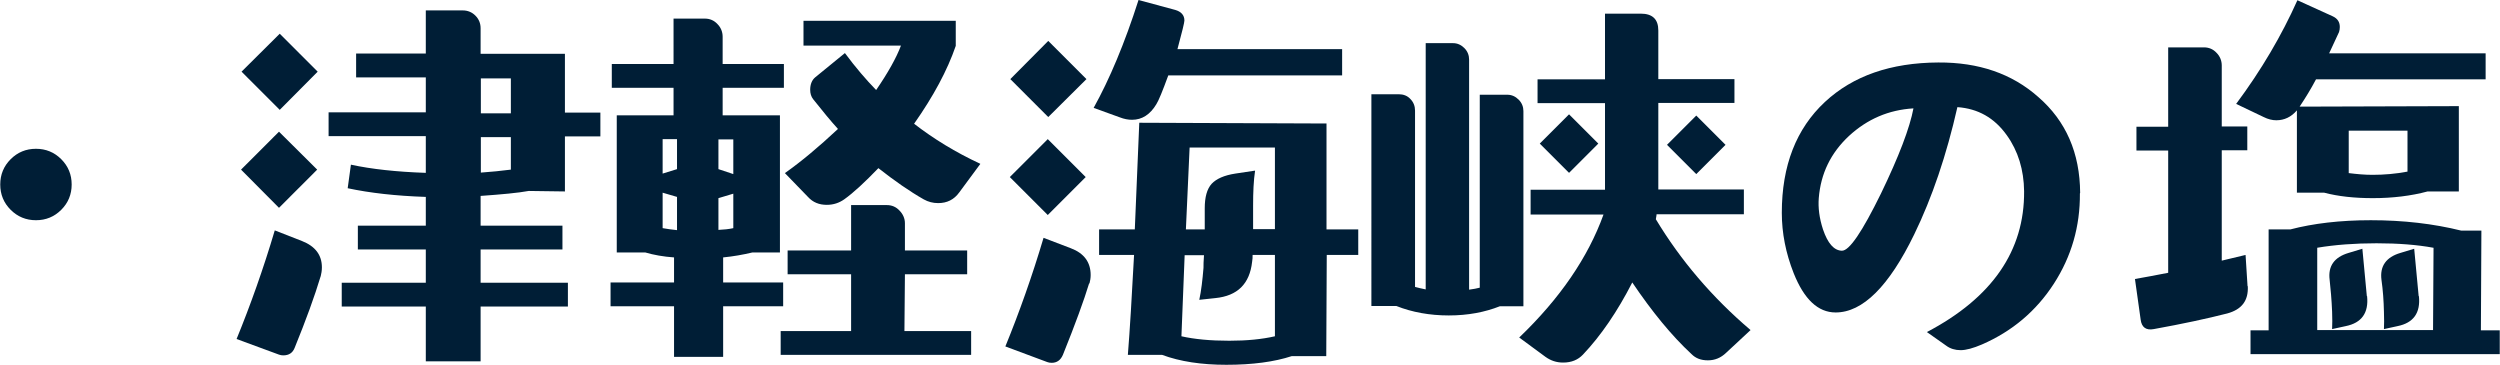
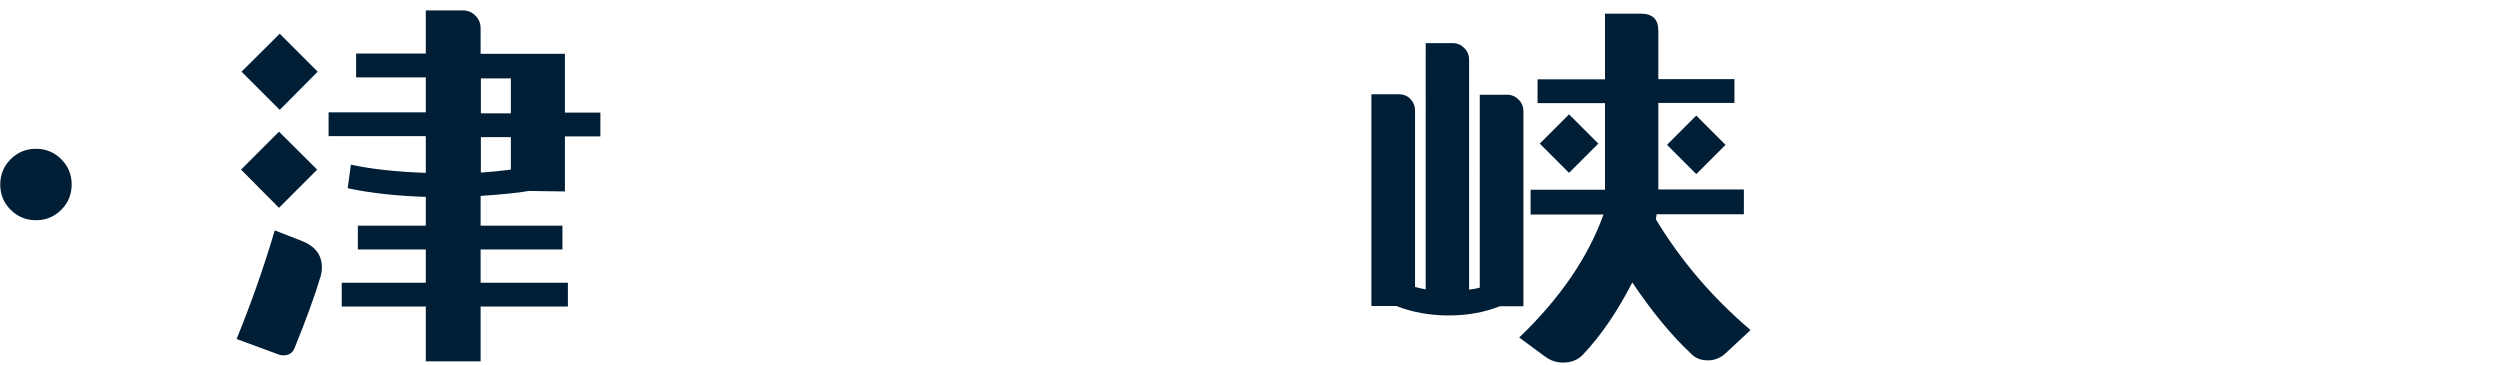
<svg xmlns="http://www.w3.org/2000/svg" id="_レイヤー_2" data-name="レイヤー_2" width="100.81" height="14.71" viewBox="0 0 100.81 14.71">
  <defs>
    <style>
      .cls-1 {
        fill: #001e36;
      }
    </style>
  </defs>
  <g id="sp">
    <g>
      <path class="cls-1" d="M2.89,7.44c0,.4-.14.74-.42,1.02s-.62.42-1.02.42-.74-.14-1.02-.42-.42-.62-.42-1.02.14-.74.42-1.02.62-.42,1.02-.42.74.14,1.02.42.42.62.42,1.02Z" />
      <path class="cls-1" d="M12.93,11.14c-.24.8-.59,1.76-1.05,2.89-.08.2-.23.3-.46.3-.06,0-.11-.01-.17-.03l-1.71-.63c.56-1.37,1.08-2.83,1.54-4.38l1.1.43c.53.21.8.56.8,1.06,0,.13-.02.25-.05.37ZM12.79,6.84l-1.54,1.54-1.53-1.54,1.53-1.53,1.54,1.53ZM12.81,2.89l-1.53,1.54-1.54-1.54,1.54-1.53,1.53,1.53ZM24.21,5.5h-1.43v2.22l-1.46-.02c-.44.08-1.09.14-1.94.2v1.2h3.3v.96h-3.3v1.34h3.52v.96h-3.52v2.21h-2.21v-2.21h-3.39v-.96h3.39v-1.34h-2.74v-.96h2.74v-1.16c-1.21-.04-2.26-.16-3.15-.35l.13-.95c.83.18,1.84.29,3.02.33v-1.48h-3.92v-.96h3.92v-1.41h-2.81v-.96h2.81V.42h1.49c.2,0,.37.07.51.21.14.14.21.31.21.51v1.03h3.4v2.37h1.43v.96ZM20.6,4.57v-1.41h-1.21v1.41h1.21ZM20.6,6.84v-1.31h-1.21v1.43c.42-.03.82-.07,1.21-.12Z" />
-       <path class="cls-1" d="M31.61,3.54h-2.47v1.11h2.31v5.53h-1.11c-.38.09-.77.16-1.18.2v1.01h2.42v.96h-2.42v2.04h-1.98v-2.04h-2.56v-.96h2.56v-1.01c-.43-.03-.82-.1-1.16-.2h-1.15v-5.53h2.29v-1.11h-2.49v-.96h2.49V.75h1.26c.2,0,.37.07.51.22.14.14.21.32.21.51v1.1h2.47v.96ZM27.3,6.82v-1.21h-.58v1.39l.58-.18ZM27.3,9.28v-1.34l-.58-.17v1.43c.18.03.37.06.58.08ZM29.57,7.01v-1.39h-.6v1.2l.6.2ZM29.57,9.2v-1.39l-.6.18v1.28c.22-.01.42-.03.6-.07ZM39.17,14.31h-7.69v-.96h2.84v-2.29h-2.56v-.96h2.56v-1.83h1.44c.2,0,.37.07.51.22.14.14.22.32.22.51v1.1h2.51v.96h-2.51l-.02,2.29h2.69v.96ZM39.53,6.61l-.85,1.15c-.21.29-.49.43-.85.43-.21,0-.4-.05-.58-.15-.58-.33-1.18-.75-1.83-1.26-.54.56-1,.99-1.38,1.26-.2.14-.43.22-.7.22-.31,0-.56-.1-.76-.32l-.93-.96c.64-.45,1.36-1.05,2.14-1.78-.29-.32-.62-.72-1-1.2-.08-.1-.12-.23-.12-.38,0-.22.07-.39.2-.5l1.2-.98c.43.58.85,1.07,1.26,1.49.48-.7.81-1.29,1-1.79h-3.93v-1h6.14v1.01c-.34.99-.9,2.03-1.68,3.14.79.61,1.67,1.15,2.66,1.61Z" />
-       <path class="cls-1" d="M43.92,11.42c-.21.69-.56,1.65-1.06,2.89-.09.21-.24.32-.45.32-.07,0-.13-.01-.18-.03l-1.69-.63c.56-1.37,1.08-2.83,1.54-4.38l1.1.42c.53.2.8.56.8,1.08,0,.12-.02.24-.05.35ZM43.78,7.14l-1.53,1.53-1.53-1.53,1.53-1.53,1.53,1.53ZM43.81,3.19l-1.54,1.53-1.53-1.53,1.53-1.54,1.54,1.54ZM54.12,3.04h-7.01c-.23.63-.39,1.02-.48,1.16-.25.42-.58.63-.98.63-.16,0-.32-.03-.5-.1l-1.05-.38c.64-1.15,1.25-2.6,1.81-4.35l1.48.4c.24.07.37.21.37.43,0,.07-.09.45-.28,1.15h6.64v1.06ZM54.78,10.28h-1.28l-.02,4.08h-1.39c-.7.23-1.58.35-2.64.35-1,0-1.86-.13-2.59-.4h-1.38c.08-1,.16-2.34.25-4.03h-1.41v-1.03h1.44l.18-4.3,7.55.03v4.27h1.28v1.03ZM51.41,13.55v-3.27h-.9c0,.09,0,.18-.02.28-.1.89-.59,1.37-1.48,1.46l-.65.07c.08-.37.13-.8.17-1.29,0-.1,0-.27.02-.51h-.78l-.13,3.27c.53.12,1.17.18,1.93.18.71,0,1.32-.06,1.84-.18ZM51.41,9.25v-3.3h-3.44l-.15,3.3h.76v-.85c0-.45.09-.78.28-.99.19-.2.5-.34.95-.41l.8-.12c-.06.4-.08.87-.08,1.41v.95h.88Z" />
      <path class="cls-1" d="M61.43,12.35h-.95c-.61.24-1.29.37-2.06.37s-1.48-.13-2.11-.38h-1.01V3.8h1.1c.19,0,.35.06.47.19.13.13.19.29.19.47v7.11c.12.03.27.07.43.1V1.74h1.1c.18,0,.33.07.46.2.13.13.19.29.19.46v9.28c.17-.02.31-.05.43-.08V3.82h1.11c.18,0,.33.07.46.2.13.13.19.29.19.46v7.87ZM70.6,13.3l-1,.93c-.21.2-.45.3-.73.3s-.49-.08-.66-.25c-.81-.75-1.6-1.72-2.39-2.89-.6,1.17-1.26,2.14-1.99,2.91-.2.21-.46.32-.8.32-.27,0-.5-.08-.71-.23l-1.06-.78c1.65-1.58,2.78-3.24,3.4-4.96h-2.94v-1h3v-3.49h-2.72v-.96h2.72V.55h1.44c.48,0,.71.23.71.68v1.96h3.07v.96h-3.07v3.49h3.45v1h-3.52s-.01.11-.03.2c1,1.66,2.27,3.15,3.82,4.47ZM64.45,5.79l-1.18,1.18-1.18-1.18,1.18-1.18,1.18,1.18ZM69.58,5.84l-1.18,1.18-1.18-1.18,1.18-1.18,1.18,1.18Z" />
-       <path class="cls-1" d="M83.87,7.8c.01,1.33-.34,2.54-1.05,3.64-.71,1.1-1.68,1.92-2.9,2.45-.35.15-.64.23-.86.23s-.42-.06-.58-.18l-.78-.55c2.63-1.38,3.94-3.28,3.92-5.68-.01-.86-.24-1.62-.7-2.26-.5-.7-1.16-1.07-1.99-1.13-.44,1.94-1.02,3.65-1.74,5.13-1.02,2.1-2.08,3.15-3.17,3.15-.71,0-1.27-.53-1.69-1.58-.32-.81-.48-1.62-.48-2.44,0-1.9.58-3.39,1.74-4.47,1.13-1.05,2.65-1.58,4.57-1.59,1.63-.01,2.97.45,4.03,1.39,1.12.97,1.68,2.26,1.69,3.87ZM77.16,4.37c-1,.06-1.86.43-2.6,1.11-.74.69-1.14,1.52-1.22,2.51-.03.38.02.8.17,1.26.19.56.44.85.76.86.3.01.82-.76,1.58-2.31.72-1.49,1.16-2.64,1.31-3.44Z" />
-       <path class="cls-1" d="M90.64,11.54c.03.58-.24.94-.83,1.1-.82.21-1.8.42-2.96.63-.31.06-.49-.07-.53-.38l-.23-1.64c.39-.07.84-.15,1.34-.25v-4.93h-1.28v-.96h1.28V1.91h1.44c.2,0,.37.07.51.22.14.14.21.32.21.51v2.46h1.03v.96h-1.03v4.45l.96-.23.08,1.26ZM100.23,3.2h-6.84c-.2.38-.42.74-.66,1.1l6.42-.02v3.44h-1.26c-.67.18-1.41.27-2.21.27-.74,0-1.39-.07-1.96-.22h-1.1v-3.32c-.23.27-.51.4-.83.4-.16,0-.33-.04-.51-.13l-1.11-.53c1.02-1.37,1.84-2.77,2.47-4.18l1.43.65c.19.09.28.23.28.43,0,.07-.01.13-.03.2l-.4.86h6.31v1.06ZM100.81,14.28h-10.06v-.96h.73v-4.07h.88c.92-.24,2-.37,3.24-.37,1.31,0,2.52.14,3.65.42h.81l-.02,4.02h.76v.96ZM98.12,9.99c-.65-.12-1.42-.18-2.29-.18s-1.67.06-2.39.18v3.32h4.67l.02-3.32ZM95.45,11.94c.07.68-.22,1.08-.86,1.21l-.55.12c.01-.2.01-.43,0-.7-.02-.49-.06-.92-.1-1.29-.07-.55.19-.91.76-1.08l.56-.17s.06.66.18,1.91ZM97.08,6.91v-1.64h-2.37v1.71c.32.04.64.07.96.07.46,0,.94-.04,1.41-.13ZM97.54,11.94c.07.68-.22,1.08-.86,1.21l-.55.12c.01-.19.01-.42,0-.7-.01-.44-.04-.87-.1-1.29-.07-.55.19-.91.76-1.08l.56-.17s.06.66.18,1.91Z" />
    </g>
  </g>
</svg>